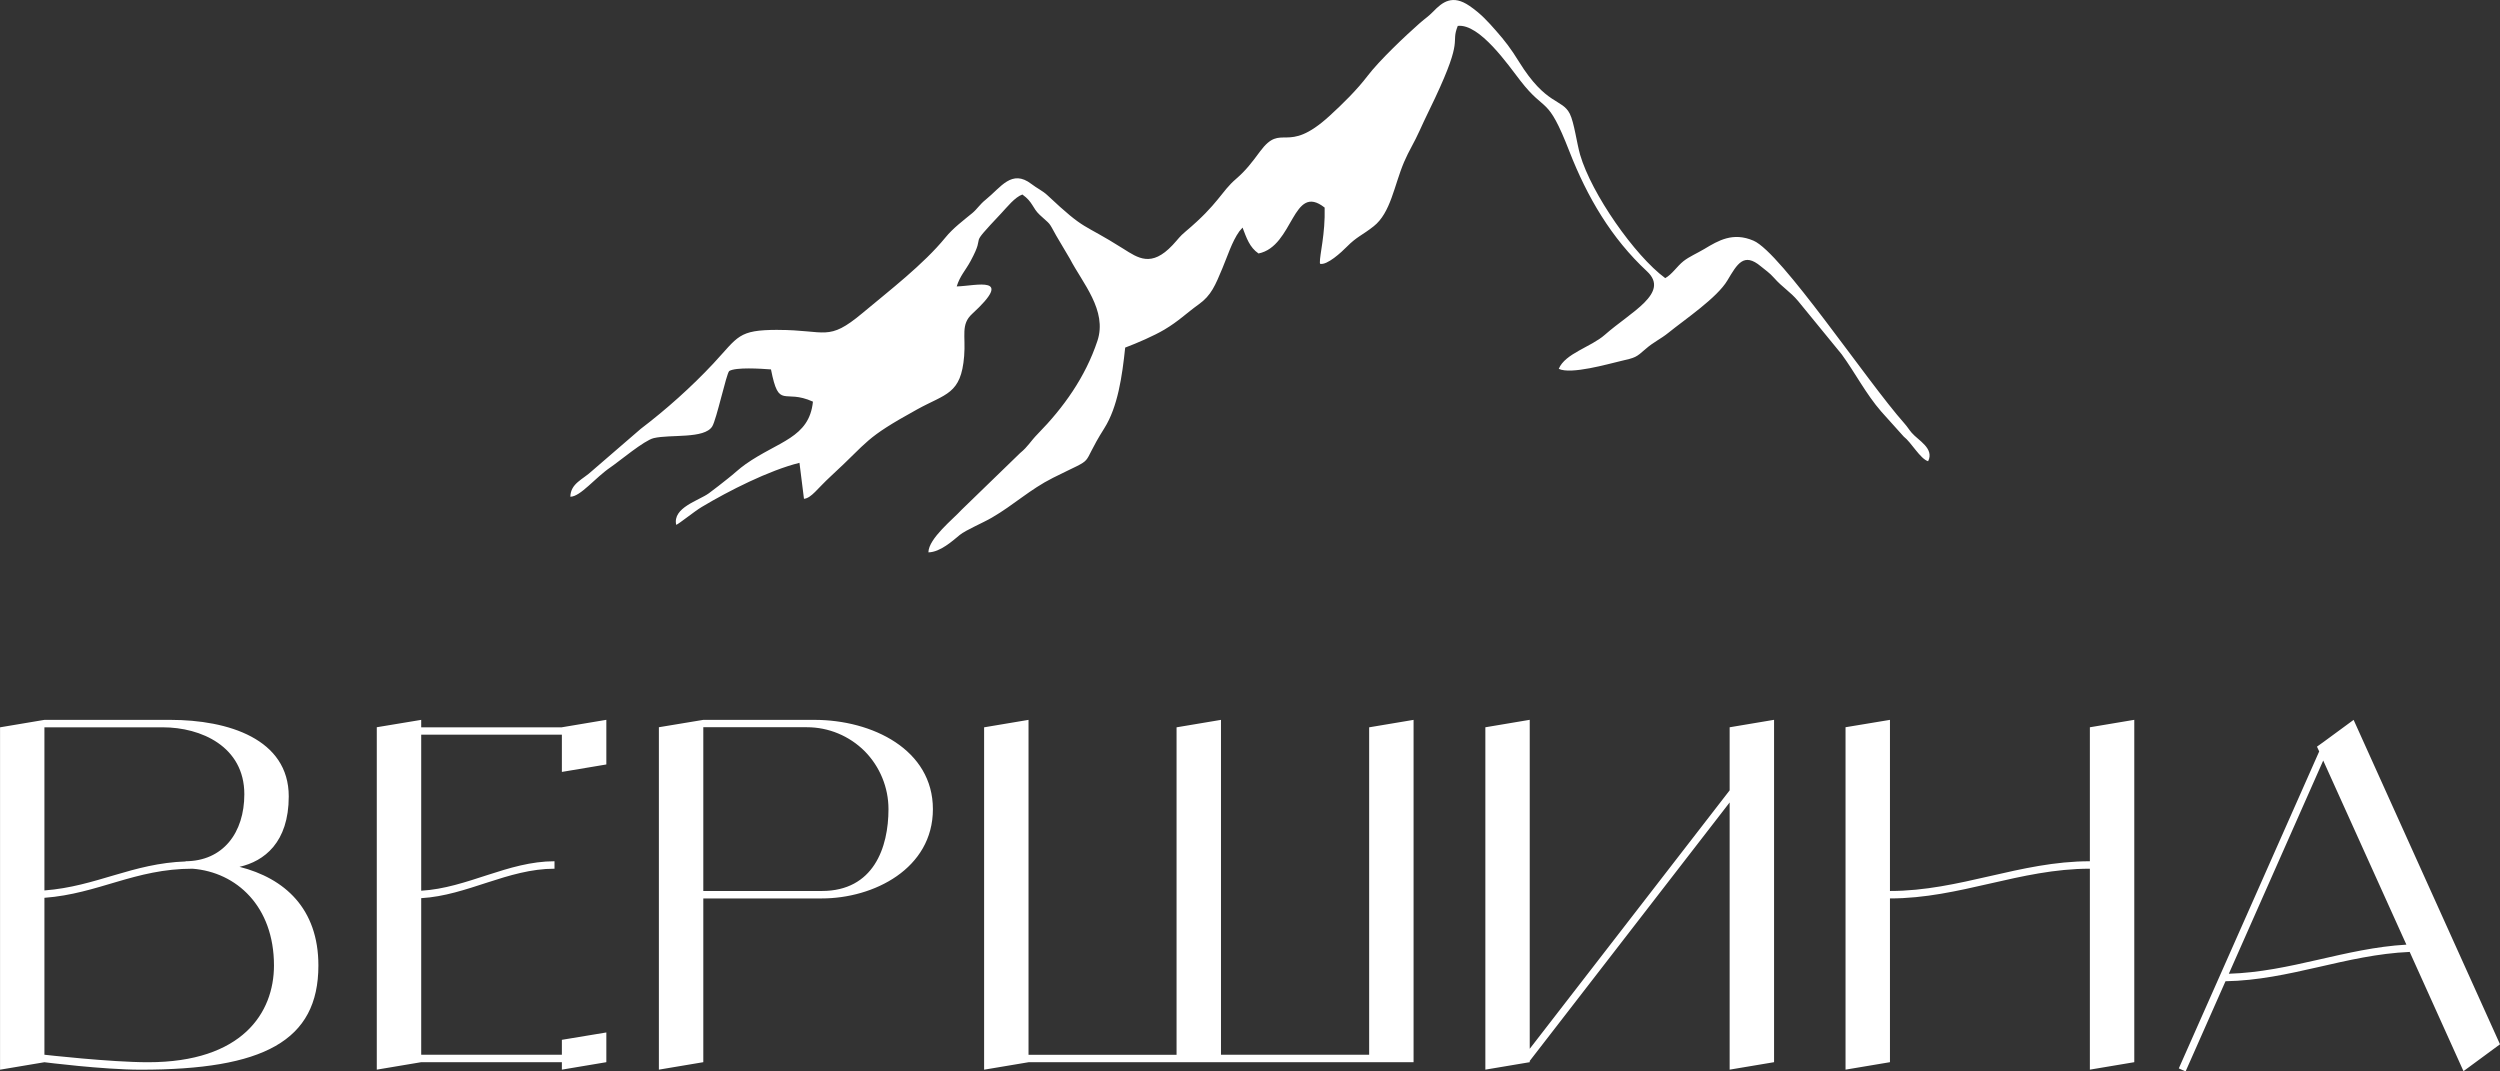
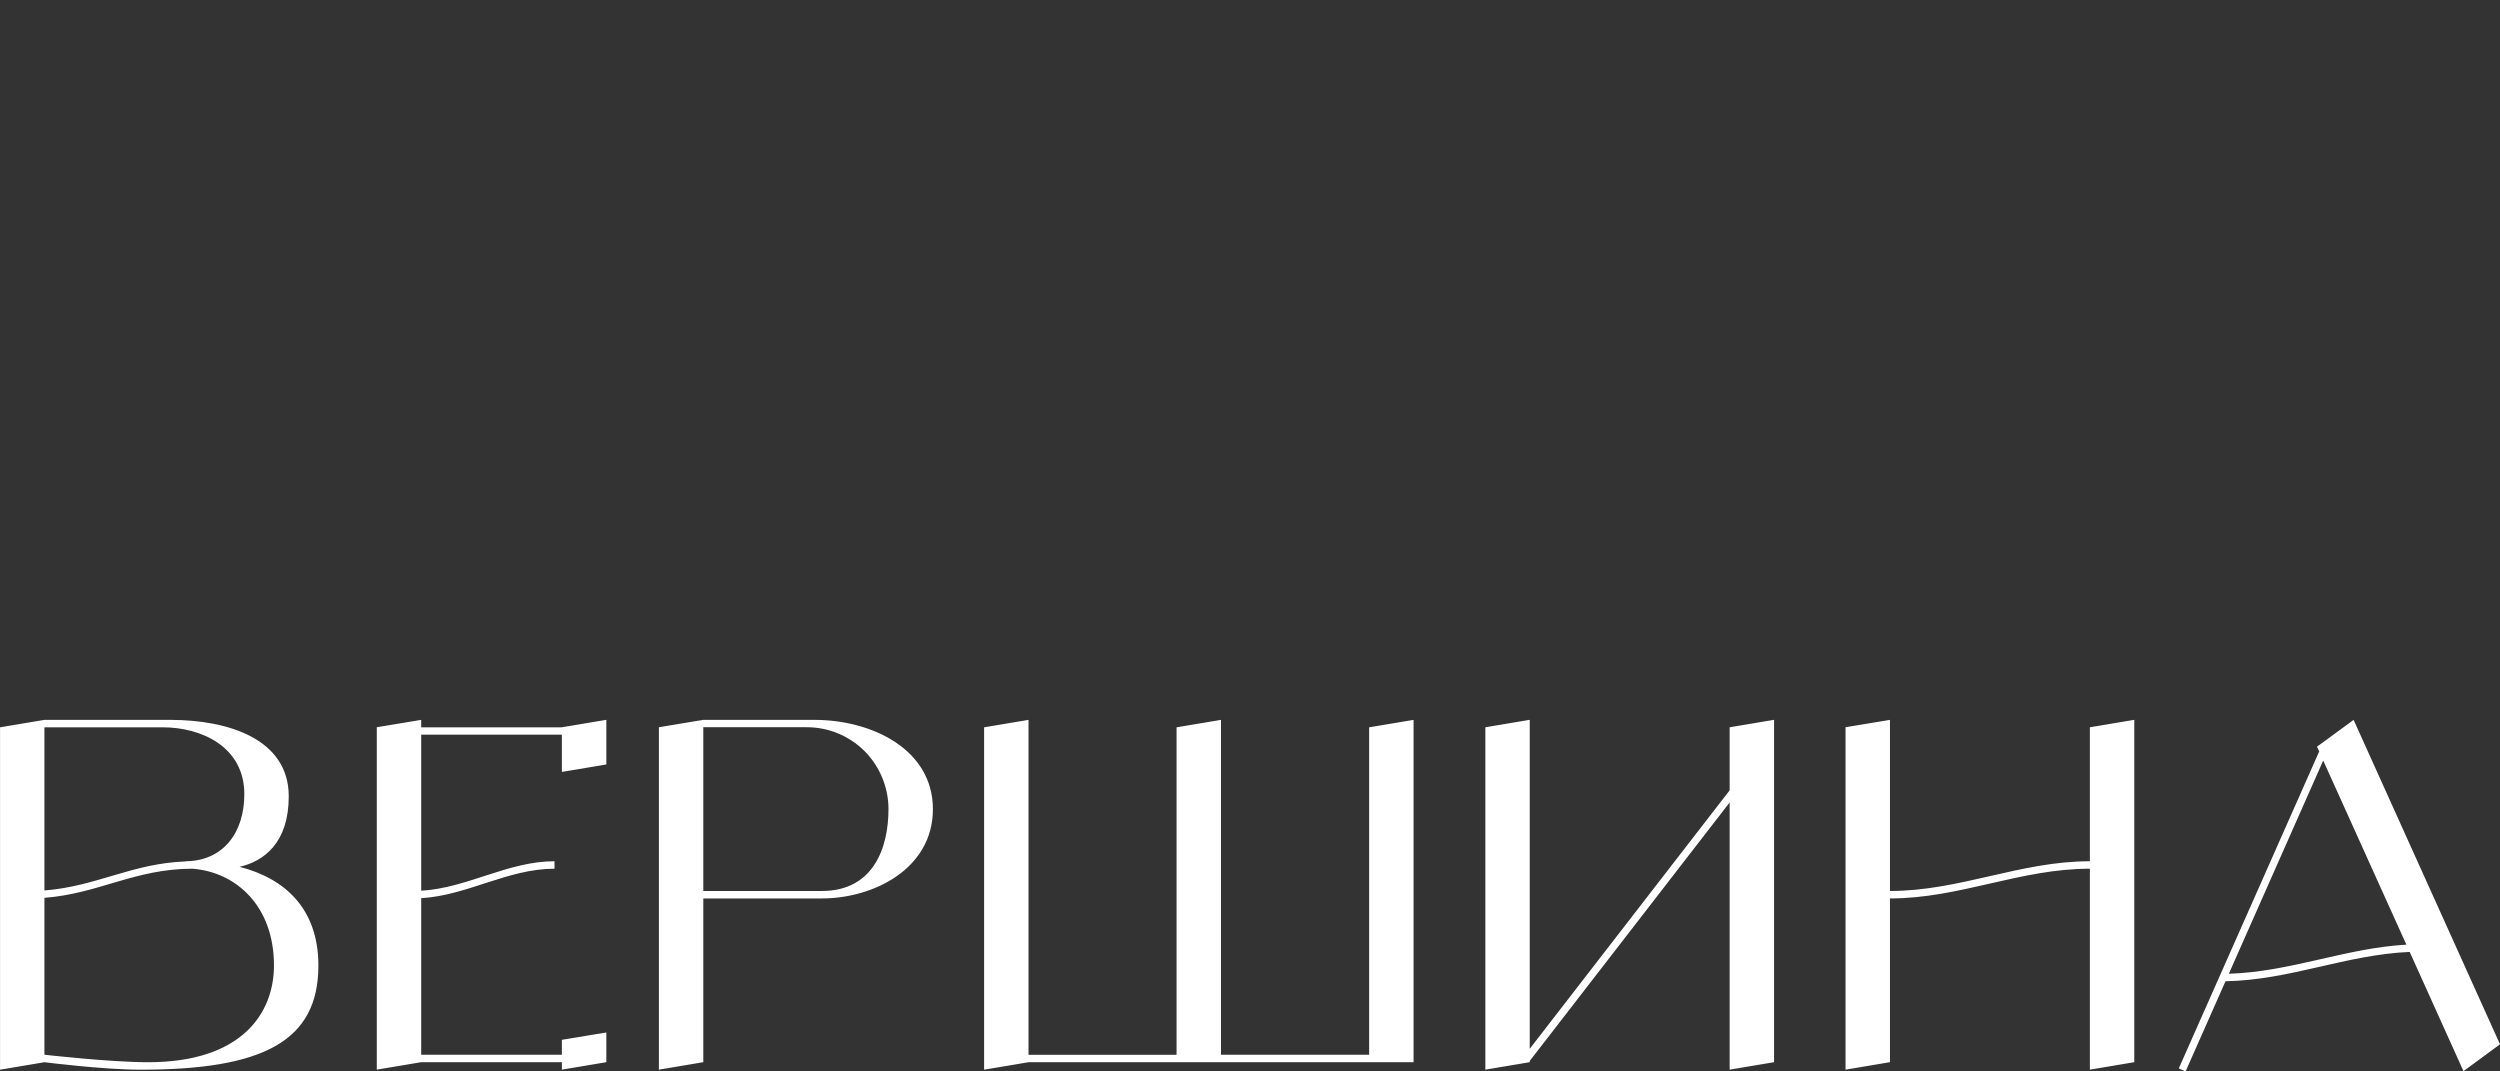
<svg xmlns="http://www.w3.org/2000/svg" width="56" height="24" viewBox="0 0 56 24" fill="none">
  <rect x="0" y="0" width="56" height="24" fill="#333333" stroke="none" />
  <g clip-path="url(#clip0_227_608)">
    <path d="M5.365 19.417C5.915 19.292 6.468 18.875 6.468 17.839C6.468 16.553 5.112 16.125 3.815 16.125H0.995L0.001 16.292V23.961L0.995 23.794C0.995 23.794 2.307 23.961 3.151 23.961C5.895 23.961 7.132 23.325 7.132 21.627C7.132 20.348 6.373 19.673 5.365 19.417L5.365 19.417ZM3.649 16.292C4.501 16.292 5.473 16.72 5.473 17.791C5.473 18.649 5 19.292 4.146 19.292L4.167 19.296C2.96 19.336 2.161 19.857 0.995 19.946V16.292H3.649ZM3.317 23.794C2.472 23.794 0.995 23.626 0.995 23.626V20.111C2.207 20.02 3.022 19.459 4.312 19.459C5.298 19.536 6.137 20.303 6.137 21.626C6.137 22.687 5.427 23.794 3.317 23.794H3.317ZM12.586 16.292H9.435V16.125L8.44 16.29V23.96L9.435 23.793H12.586V23.96L13.582 23.793V23.127L12.586 23.292V23.626H9.435V20.119C10.469 20.059 11.373 19.459 12.421 19.459V19.292C11.373 19.292 10.469 19.892 9.435 19.952V16.456H12.586V17.291L13.582 17.124V16.124L12.586 16.291V16.292ZM18.242 16.125H15.754L14.759 16.29V23.96L15.754 23.793V20.125H18.409C19.57 20.125 20.897 19.459 20.897 18.125C20.897 16.791 19.541 16.125 18.242 16.125ZM18.409 19.958H15.754V16.29H18.076C18.561 16.29 19.025 16.484 19.368 16.826C19.709 17.171 19.902 17.638 19.902 18.125C19.902 18.983 19.57 19.958 18.409 19.958ZM30.669 16.291V23.626H27.35V16.125L26.355 16.292V23.627H23.039V16.125L22.044 16.292V23.961L23.039 23.794H31.664V16.125L30.669 16.292L30.669 16.291ZM38.744 16.291V17.704L34.266 23.493V16.124L33.272 16.291V23.96L34.266 23.793V23.765L38.744 17.975V23.96L39.739 23.793V16.124L38.744 16.291V16.291ZM46.813 16.291V19.292C45.246 19.292 43.903 19.958 42.335 19.958V16.125L41.34 16.29V23.96L42.335 23.793V20.125C43.902 20.125 45.245 19.459 46.813 19.459V23.96L47.808 23.793V16.124L46.813 16.291ZM55.182 23.994L56 23.392L52.721 16.125L52.044 16.622L51.9 16.725L51.95 16.832L48.805 23.932L48.957 24L49.851 21.98C51.291 21.955 52.549 21.385 53.977 21.323L55.182 23.994L55.182 23.994ZM49.925 21.814L52.04 17.036L53.903 21.16C52.53 21.239 51.31 21.77 49.925 21.812V21.814Z" fill="white" />
-     <path fill-rule="evenodd" clip-rule="evenodd" d="M17.428 7.389C16.526 7.389 16.544 7.537 15.979 8.143C15.491 8.665 14.923 9.173 14.353 9.606L13.264 10.546C13.056 10.742 12.781 10.827 12.776 11.127C13.004 11.125 13.33 10.701 13.683 10.462C13.871 10.334 14.432 9.863 14.643 9.814C15.019 9.725 15.777 9.836 15.954 9.552C16.05 9.397 16.27 8.375 16.334 8.311C16.483 8.221 17.047 8.258 17.27 8.275C17.451 9.192 17.554 8.698 18.21 8.997C18.127 9.812 17.435 9.881 16.702 10.397C16.556 10.499 16.448 10.609 16.295 10.727C16.172 10.823 16.016 10.95 15.879 11.049C15.65 11.216 15.061 11.37 15.147 11.757C15.21 11.734 15.553 11.455 15.721 11.355C16.323 10.995 17.223 10.538 17.908 10.367L18.009 11.174C18.179 11.154 18.295 10.957 18.619 10.659C19.482 9.866 19.343 9.833 20.543 9.171C21.187 8.815 21.528 8.836 21.597 7.976C21.634 7.52 21.516 7.27 21.775 7.032C22.734 6.152 21.868 6.405 21.43 6.416C21.506 6.174 21.624 6.064 21.743 5.844C22.123 5.141 21.619 5.637 22.429 4.777C22.559 4.639 22.732 4.417 22.901 4.357C23.14 4.527 23.124 4.659 23.291 4.814C23.547 5.053 23.475 4.944 23.658 5.276L23.967 5.799C24.245 6.336 24.809 6.954 24.582 7.636C24.311 8.451 23.819 9.135 23.248 9.717C23.07 9.899 23.036 9.995 22.85 10.149L21.539 11.42C21.359 11.621 20.801 12.059 20.796 12.373C21.063 12.369 21.343 12.11 21.5 11.982C21.634 11.873 22.022 11.71 22.218 11.595C22.716 11.306 23.068 10.964 23.586 10.704C24.624 10.184 24.146 10.528 24.736 9.594C25.038 9.116 25.137 8.429 25.204 7.786C25.478 7.683 25.846 7.523 26.08 7.385C26.401 7.195 26.576 7.015 26.851 6.818C27.134 6.617 27.224 6.386 27.382 6.009C27.491 5.752 27.596 5.412 27.76 5.183L27.833 5.098C27.921 5.327 27.99 5.541 28.191 5.678C28.983 5.517 28.949 4.08 29.672 4.65C29.688 5.241 29.561 5.7 29.565 5.882C29.565 5.887 29.566 5.901 29.569 5.909C29.726 5.948 30.049 5.649 30.168 5.528C30.395 5.298 30.511 5.274 30.77 5.069C31.153 4.767 31.229 4.153 31.45 3.632C31.56 3.373 31.676 3.203 31.804 2.917C31.92 2.658 32.03 2.442 32.145 2.197C32.795 0.814 32.487 0.998 32.654 0.58C33.144 0.525 33.784 1.457 34.056 1.807C34.631 2.552 34.654 2.107 35.153 3.388C35.555 4.419 36.095 5.336 36.893 6.078C37.413 6.562 36.532 6.985 35.948 7.5C35.636 7.775 35.059 7.916 34.916 8.262C35.189 8.395 36.029 8.151 36.298 8.089C36.64 8.01 36.644 8.008 36.862 7.817C37.041 7.66 37.199 7.595 37.374 7.453C37.747 7.151 38.462 6.672 38.694 6.281C38.915 5.911 39.06 5.645 39.443 5.966C39.548 6.054 39.636 6.108 39.738 6.224C39.927 6.439 40.097 6.528 40.279 6.745L41.254 7.937C41.56 8.357 41.798 8.827 42.141 9.22L42.643 9.779C42.817 9.913 43.011 10.277 43.19 10.332C43.334 10.043 42.968 9.866 42.821 9.693C42.756 9.617 42.728 9.562 42.659 9.485C41.81 8.53 39.901 5.658 39.278 5.391C38.817 5.193 38.492 5.388 38.177 5.577C38.011 5.676 37.841 5.747 37.711 5.849C37.566 5.963 37.454 6.147 37.301 6.23C36.617 5.726 35.651 4.342 35.395 3.468C35.32 3.209 35.262 2.743 35.163 2.547C34.989 2.204 34.635 2.368 34.023 1.379C33.845 1.09 33.71 0.915 33.512 0.69C33.331 0.484 33.171 0.306 32.917 0.132C32.536 -0.129 32.312 0.043 32.104 0.259C31.992 0.373 31.922 0.414 31.806 0.515C31.478 0.804 30.898 1.354 30.636 1.697C30.389 2.021 30.079 2.324 29.782 2.596C28.804 3.49 28.721 2.725 28.226 3.391C28.036 3.648 27.907 3.818 27.688 4.007C27.345 4.302 27.303 4.558 26.559 5.184C26.413 5.307 26.409 5.337 26.266 5.49C25.79 5.996 25.493 5.78 25.161 5.571C24.21 4.97 24.346 5.203 23.457 4.369C23.358 4.276 23.221 4.212 23.105 4.122C22.661 3.78 22.42 4.199 22.079 4.473C21.944 4.581 21.889 4.683 21.78 4.773C21.58 4.938 21.349 5.109 21.176 5.322C20.69 5.918 19.928 6.504 19.317 7.015C18.541 7.663 18.512 7.39 17.426 7.39L17.428 7.389Z" fill="white" />
  </g>
  <defs>
    <clipPath id="clip0_227_608">
      <rect width="56" height="24" fill="white" />
    </clipPath>
  </defs>
</svg>